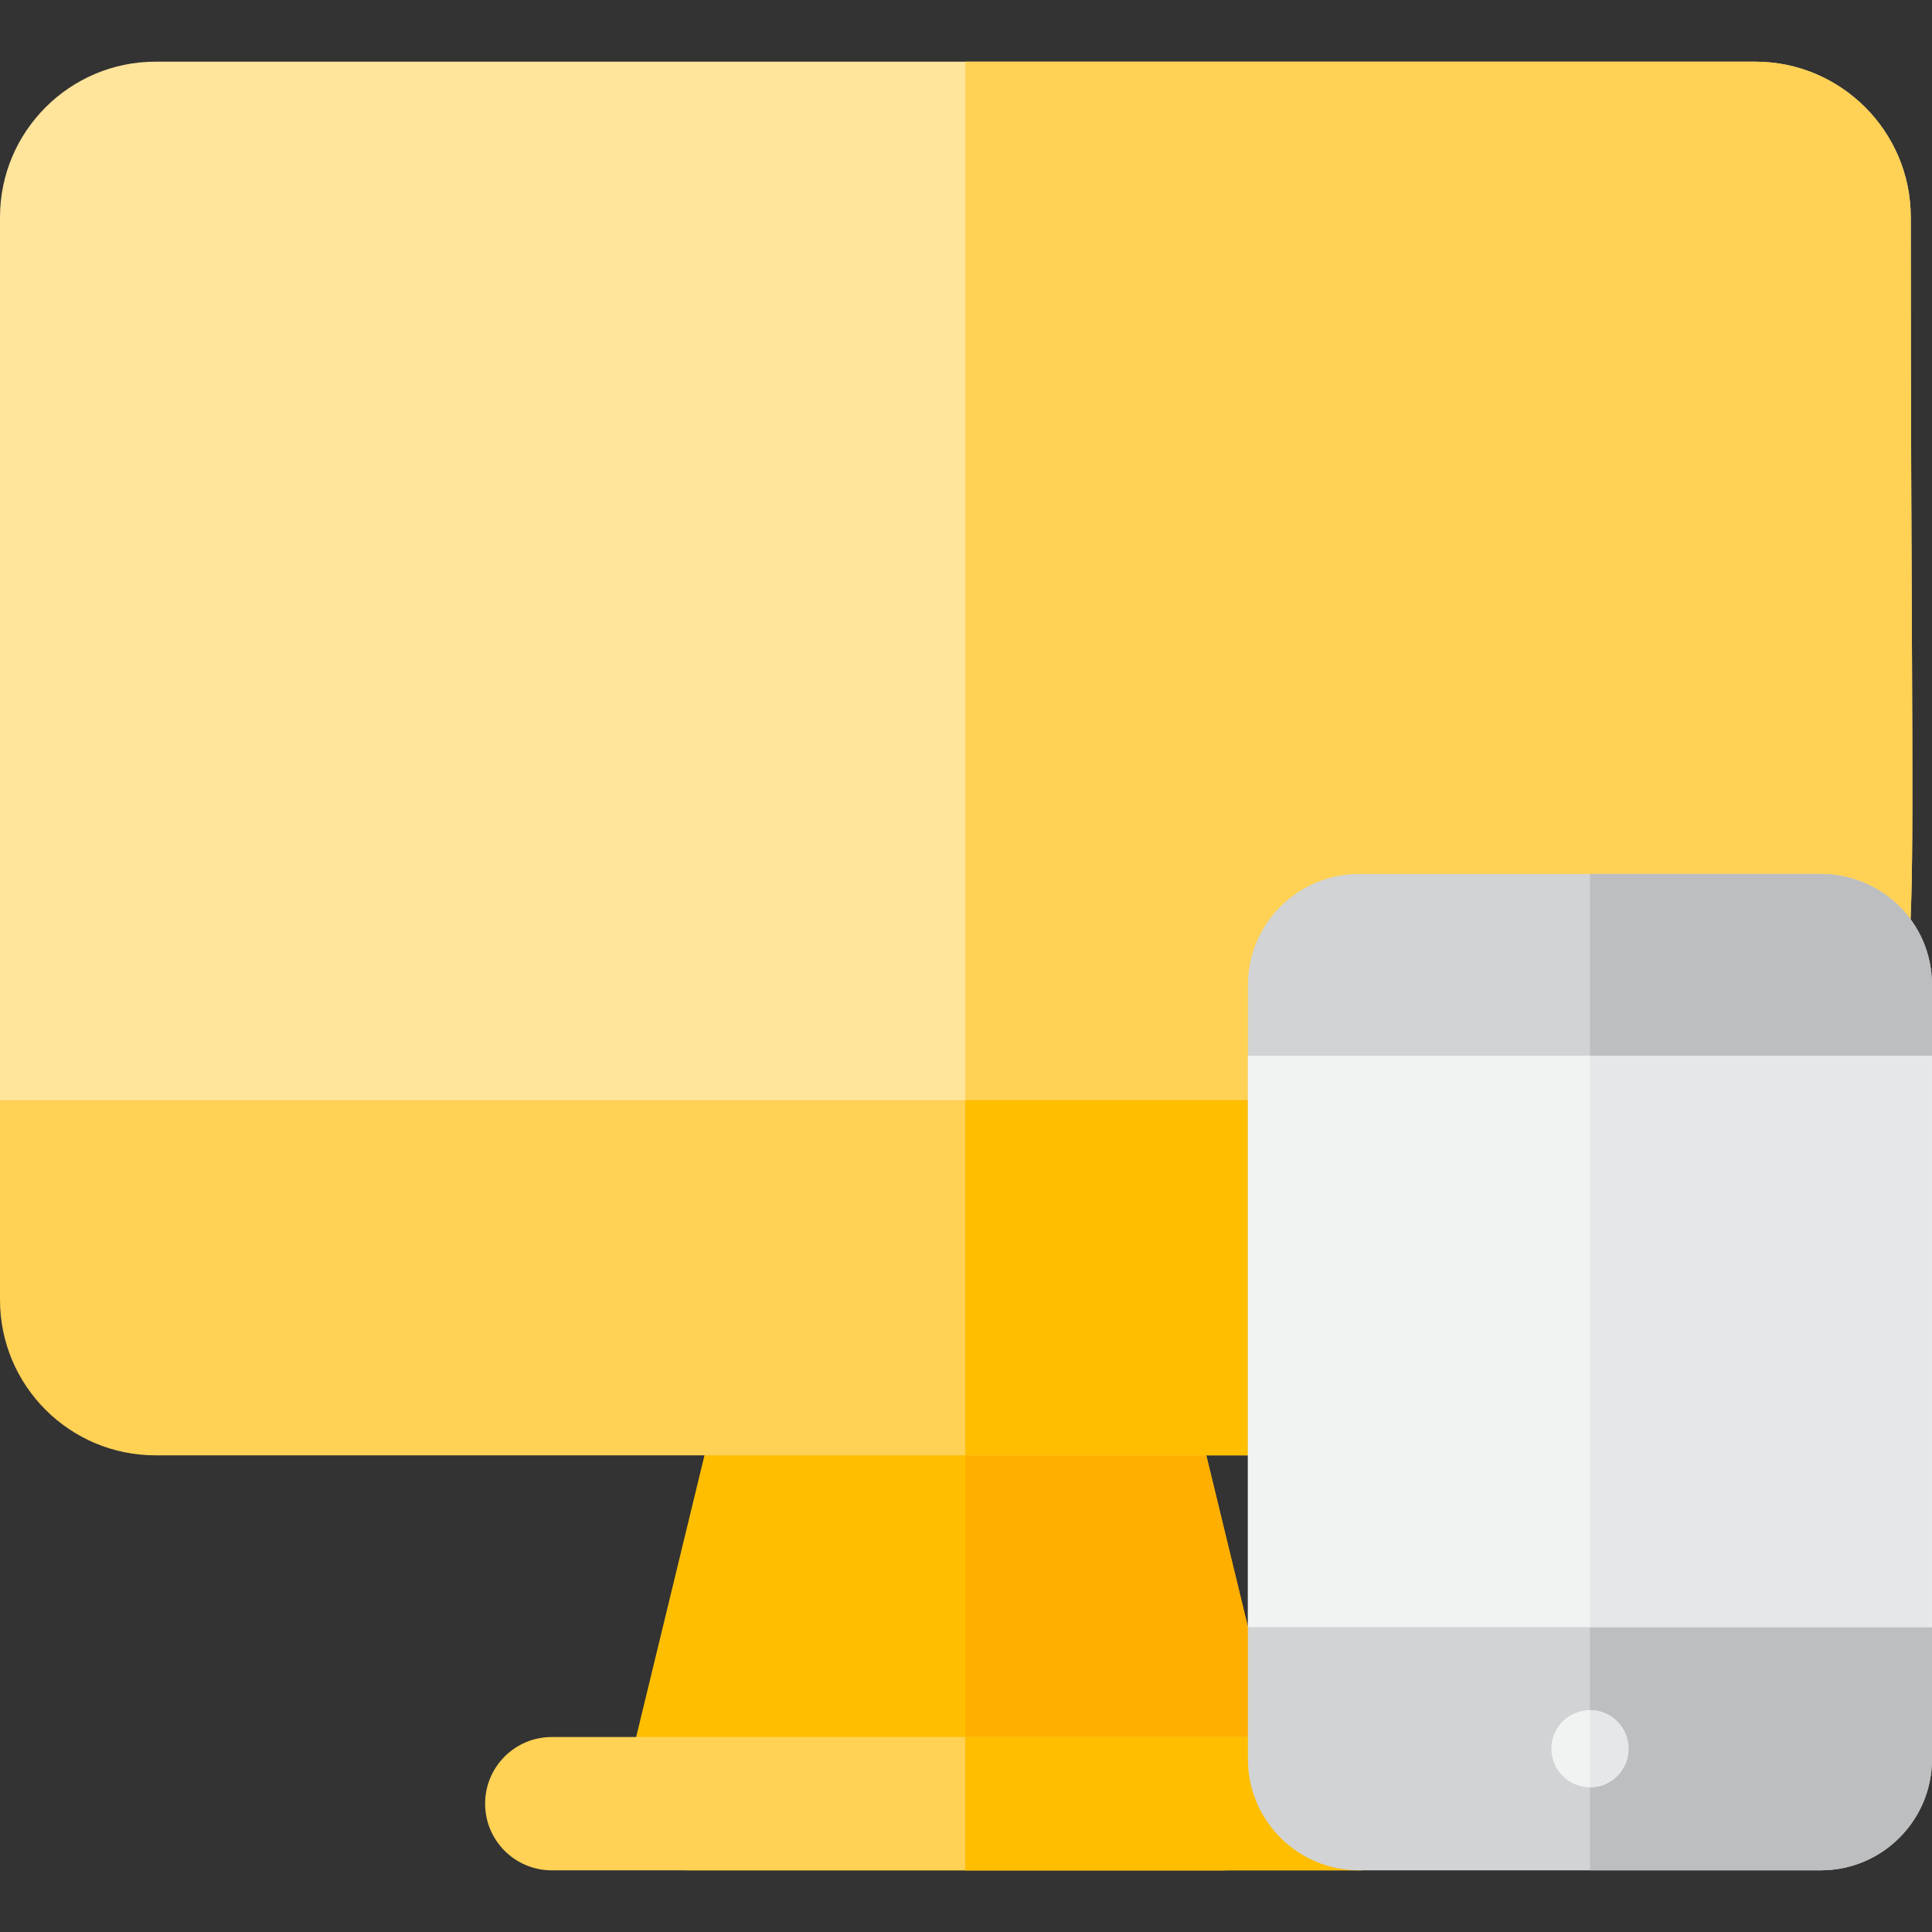
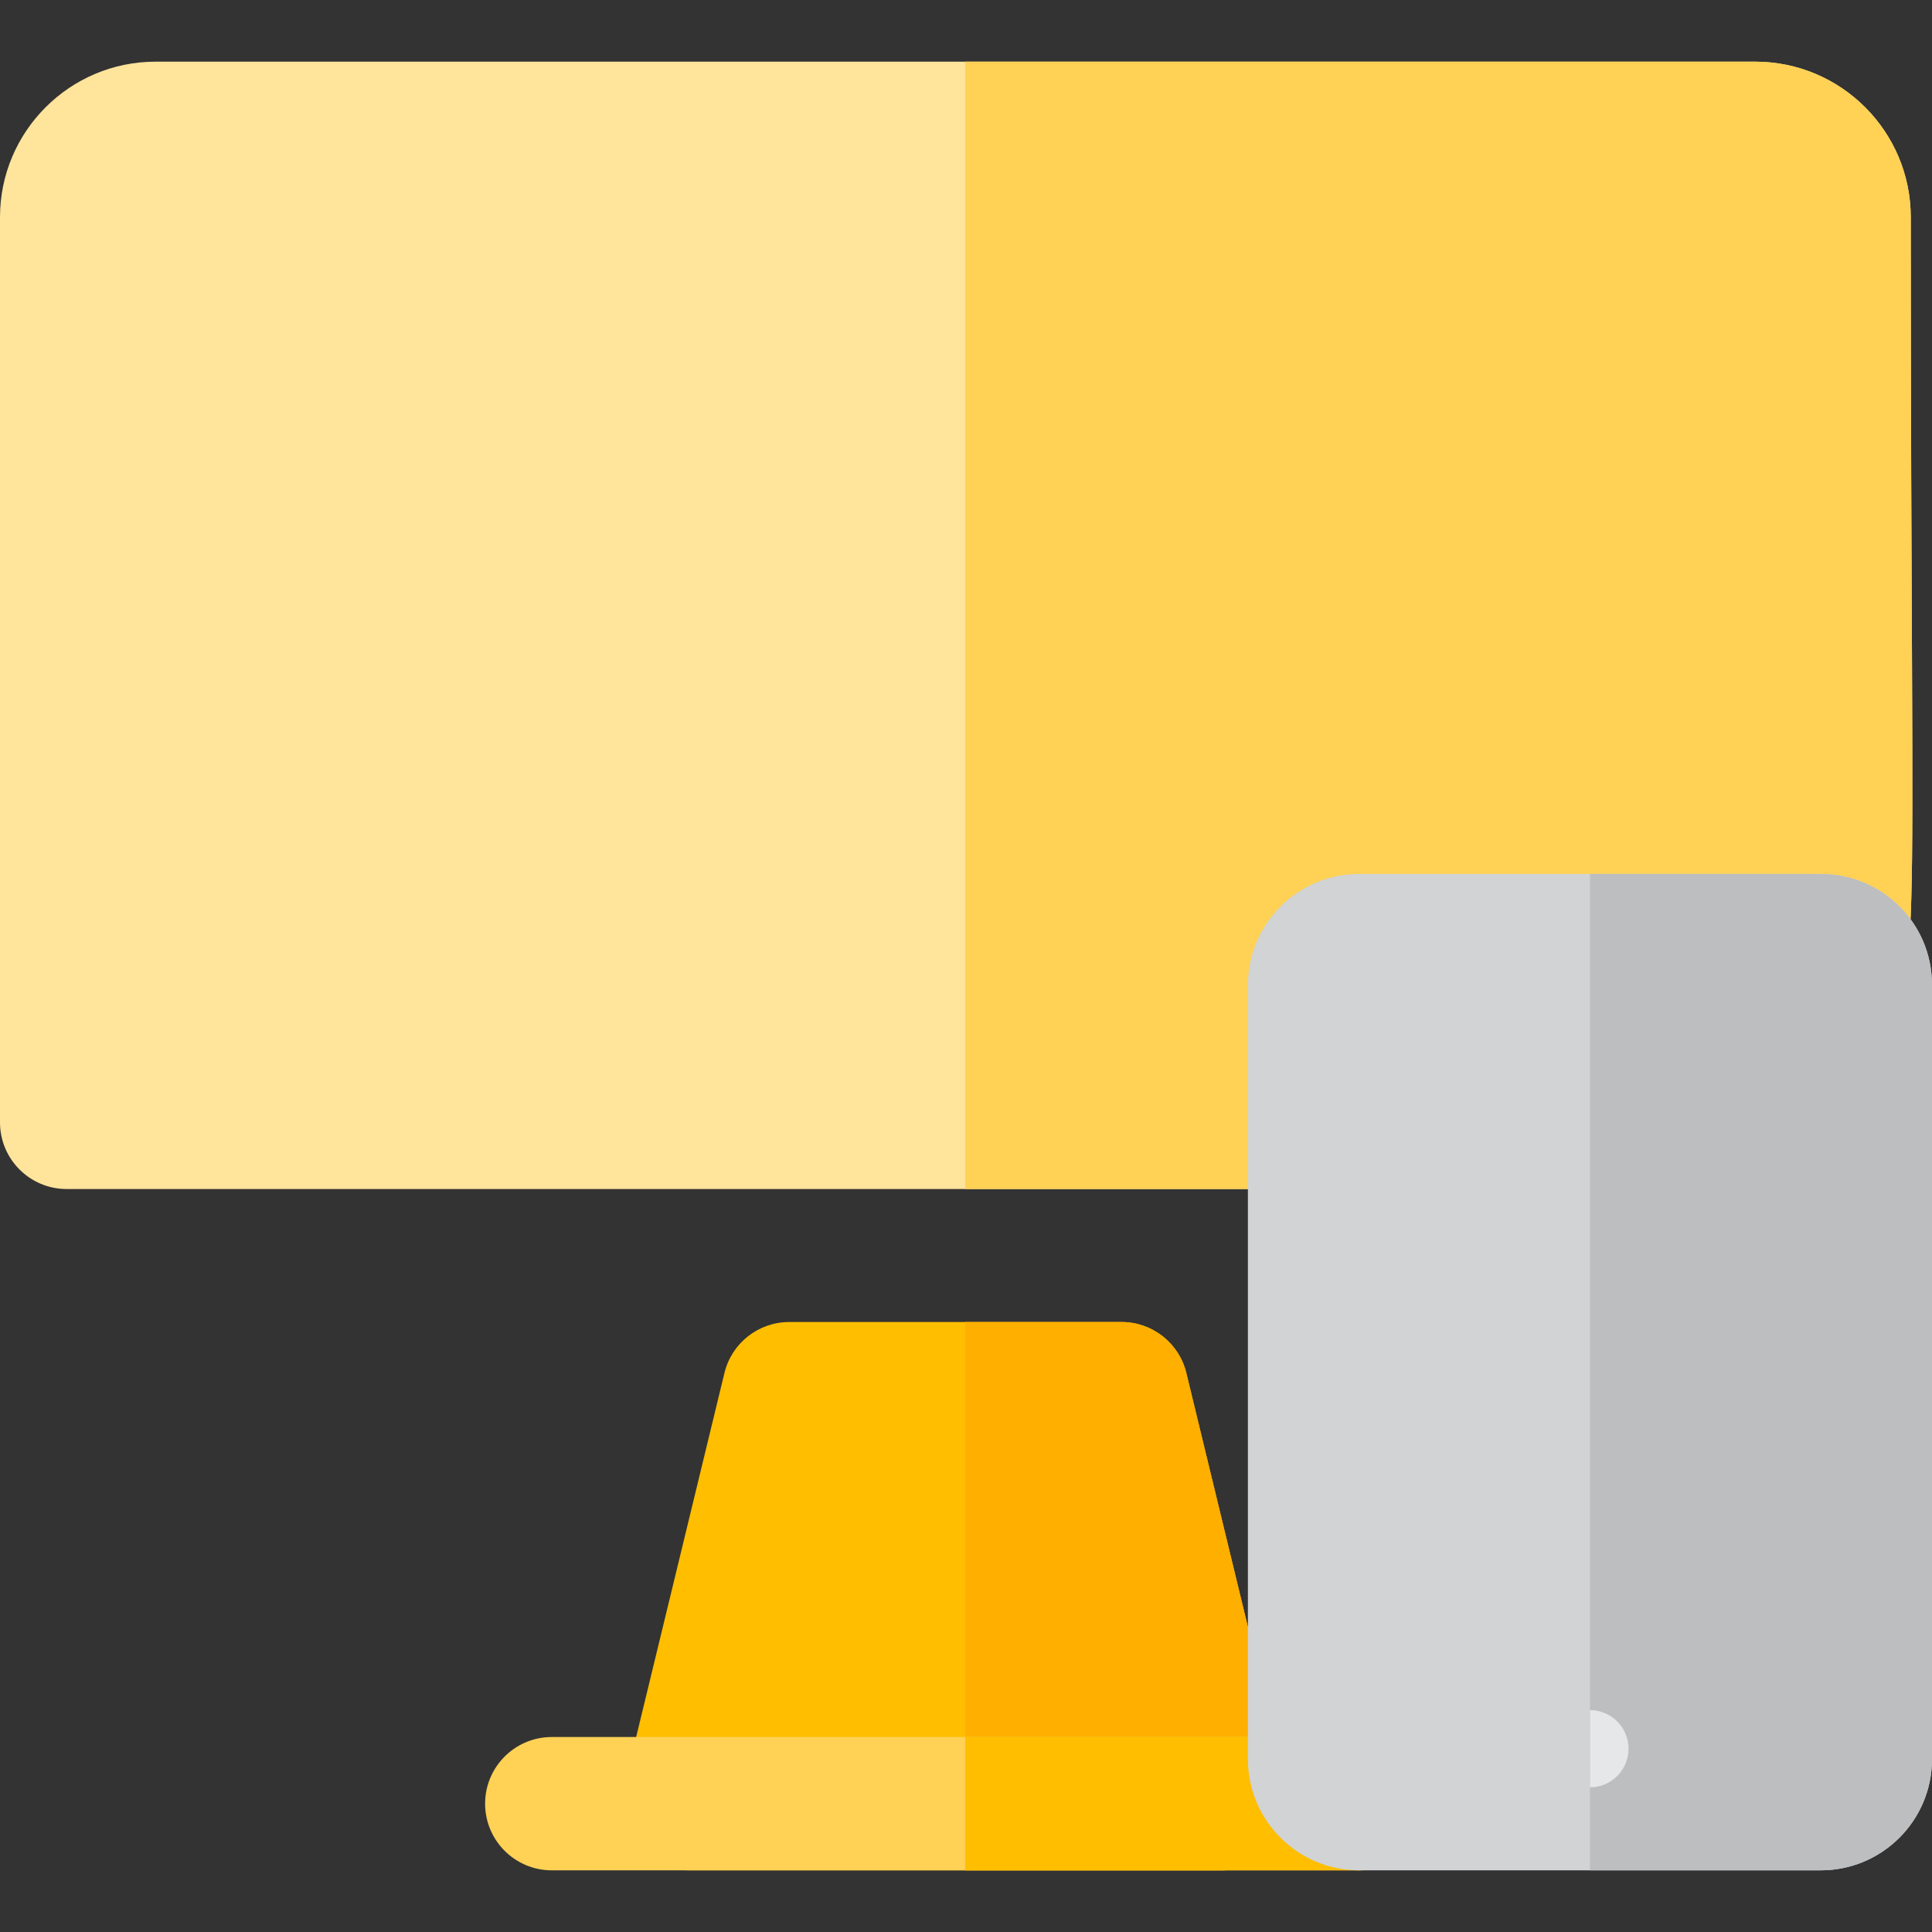
<svg xmlns="http://www.w3.org/2000/svg" version="1.1" id="Layer_1" viewBox="0 0 512 512" xml:space="preserve">
  <rect x="0" y="0" width="512" height="512" fill="#333333" stroke="none" />
  <path style="fill:#FFE49C;" d="M348.371,315.102H17.664C7.909,315.102,0,307.194,0,297.438V57.559  c0-22.727,18.49-41.216,41.216-41.216h423.938c22.727,0,41.216,18.49,41.216,41.216c0,209.543,3.419,201.931-9.065,208.887  c-5.046,2.813-11.11,2.962-16.25,0.491H366.035v30.5C366.035,307.194,358.126,315.102,348.371,315.102z M479.414,266.04  c0.004,0.002,0.007,0.005,0.012,0.007C479.421,266.044,479.418,266.042,479.414,266.04z" />
  <path style="fill:#FFD155;" d="M506.371,57.56c0-22.727-18.49-41.216-41.216-41.216h-209.37v298.76h92.586  c9.755,0,17.664-7.909,17.664-17.664v-30.5h115.021c5.139,2.471,11.204,2.321,16.25-0.491  C509.79,259.491,506.371,267.102,506.371,57.56z M479.414,266.04c0.004,0.002,0.007,0.005,0.012,0.007  C479.421,266.044,479.418,266.042,479.414,266.04z" />
  <path style="fill:#FFBE00;" d="M323.89,495.657H182.481c-11.459,0-19.854-10.747-17.166-21.827l26.671-109.981  c1.921-7.923,9.013-13.501,17.166-13.501h88.066c8.153,0,15.245,5.578,17.166,13.501l26.671,109.981  C343.748,484.921,335.337,495.657,323.89,495.657z" />
  <path style="fill:#FFAF00;" d="M341.056,473.83L314.385,363.85c-1.921-7.923-9.013-13.501-17.166-13.501h-41.433v145.309h68.105  C335.337,495.657,343.748,484.921,341.056,473.83z" />
  <g>
-     <path style="fill:#FFD155;" d="M348.371,385.678H41.216C18.453,385.678,0,367.225,0,344.461v-52.901h366.035v76.453   C366.035,377.769,358.126,385.678,348.371,385.678z" />
    <path style="fill:#FFD155;" d="M360.148,495.657H146.224c-9.755,0-17.664-7.909-17.664-17.664s7.909-17.664,17.664-17.664h213.925   c9.755,0,17.664,7.909,17.664,17.664S369.904,495.657,360.148,495.657z" />
  </g>
  <g>
-     <path style="fill:#FFBE00;" d="M255.785,291.56v94.117h92.586c9.755,0,17.664-7.909,17.664-17.664V291.56H255.785z" />
+     <path style="fill:#FFBE00;" d="M255.785,291.56h92.586c9.755,0,17.664-7.909,17.664-17.664V291.56H255.785z" />
    <path style="fill:#FFBE00;" d="M360.148,460.329H255.785v35.328h104.363c9.755,0,17.664-7.909,17.664-17.664   S369.904,460.329,360.148,460.329z" />
  </g>
  <path style="fill:#D1D3D4;" d="M482.56,495.651H360.148c-16.233,0-29.44-13.207-29.44-29.44V261.048  c0-16.233,13.207-29.44,29.44-29.44H482.56c15.736,0,29.44,12.597,29.44,29.44v205.163C512,482.444,498.793,495.651,482.56,495.651z  " />
  <path style="fill:#BCBEC0;" d="M482.56,231.608h-61.206v264.044h61.206c16.233,0,29.44-13.207,29.44-29.44V261.048  C512,244.204,498.296,231.608,482.56,231.608z" />
-   <path style="fill:#F1F2F2;" d="M511.999,431.203H330.708V279.778h181.291L511.999,431.203L511.999,431.203z" />
-   <rect x="421.349" y="279.777" style="fill:#E6E7E8;" width="90.645" height="151.429" />
-   <circle style="fill:#F1F2F2;" cx="421.349" cy="463.425" r="10.226" />
  <path style="fill:#E6E7E8;" d="M421.353,453.204L421.353,453.204v20.452l0,0c5.648,0,10.226-4.579,10.226-10.226  C431.58,457.783,427.001,453.204,421.353,453.204z" />
</svg>